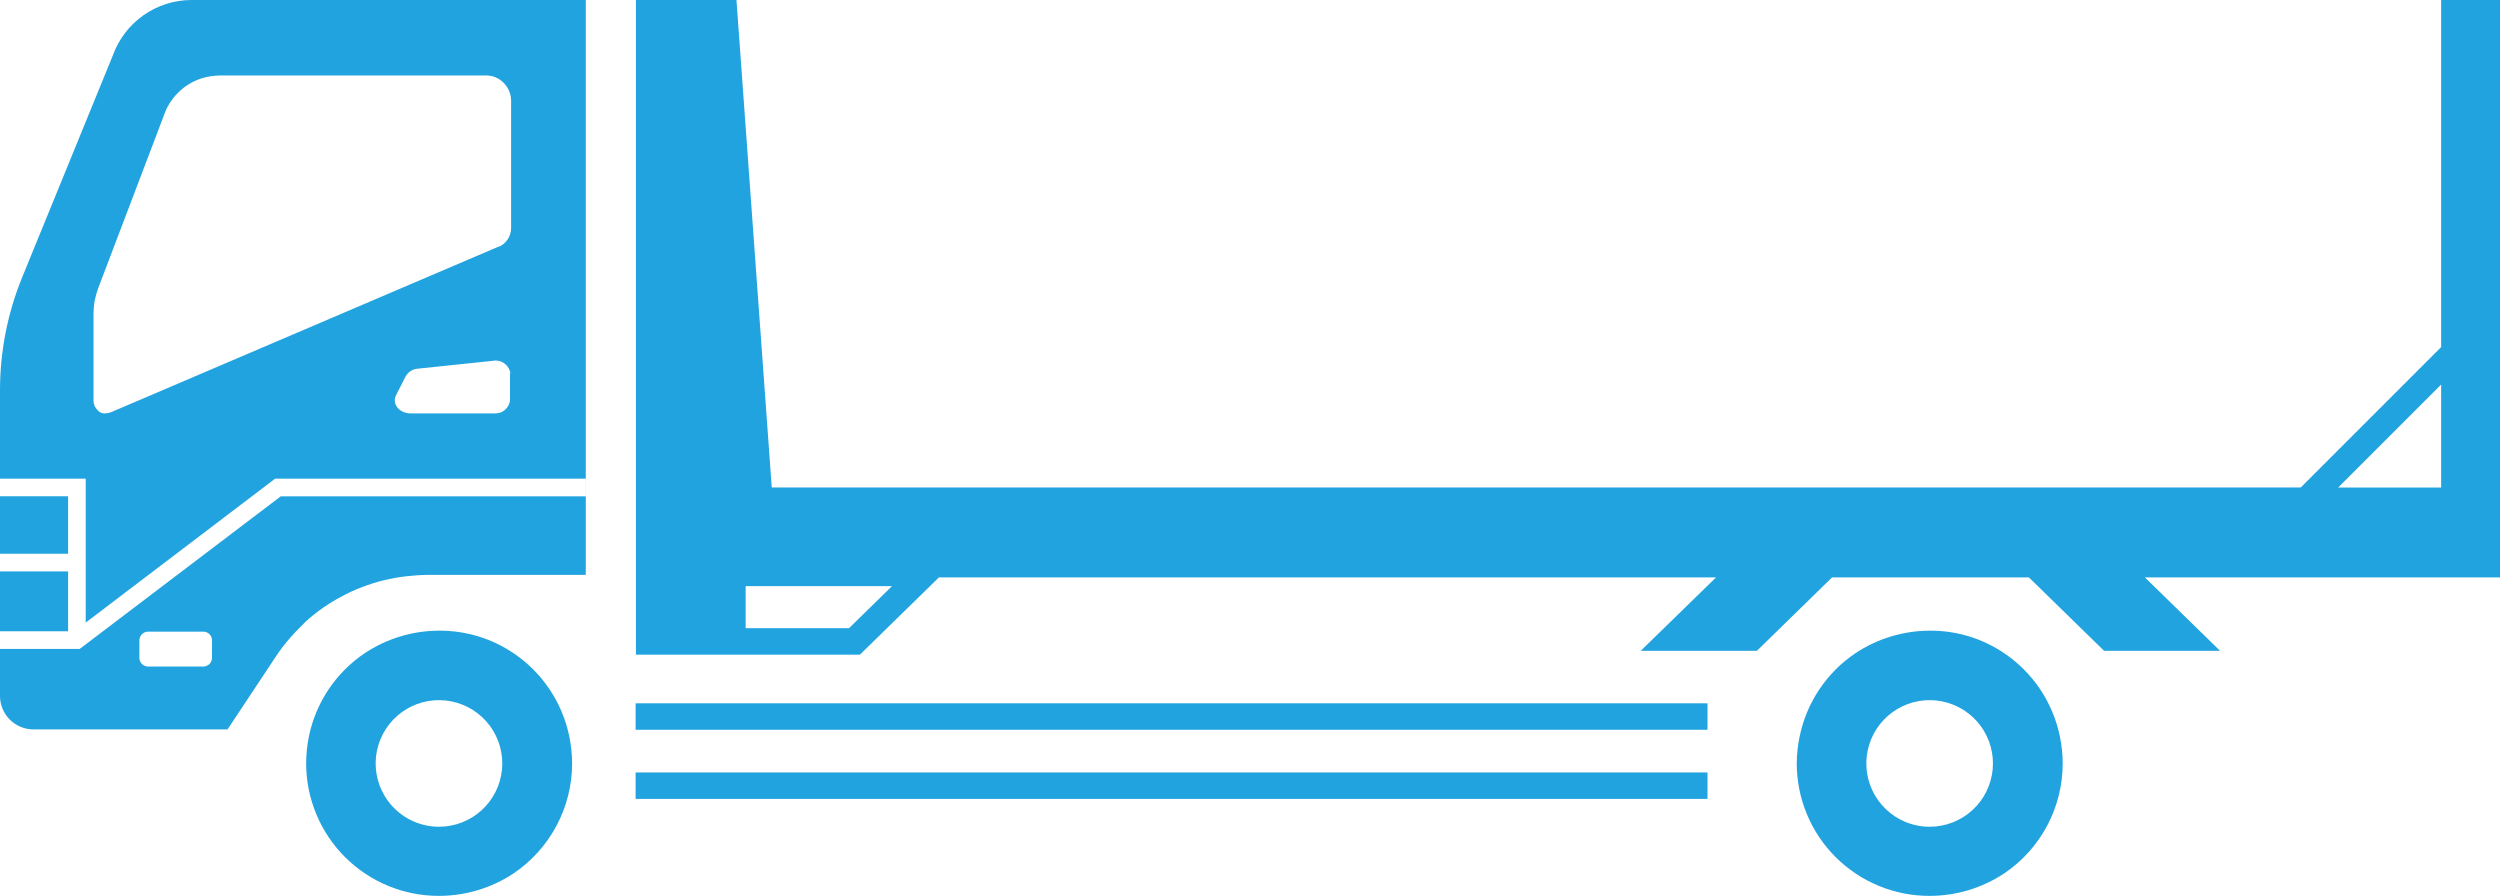
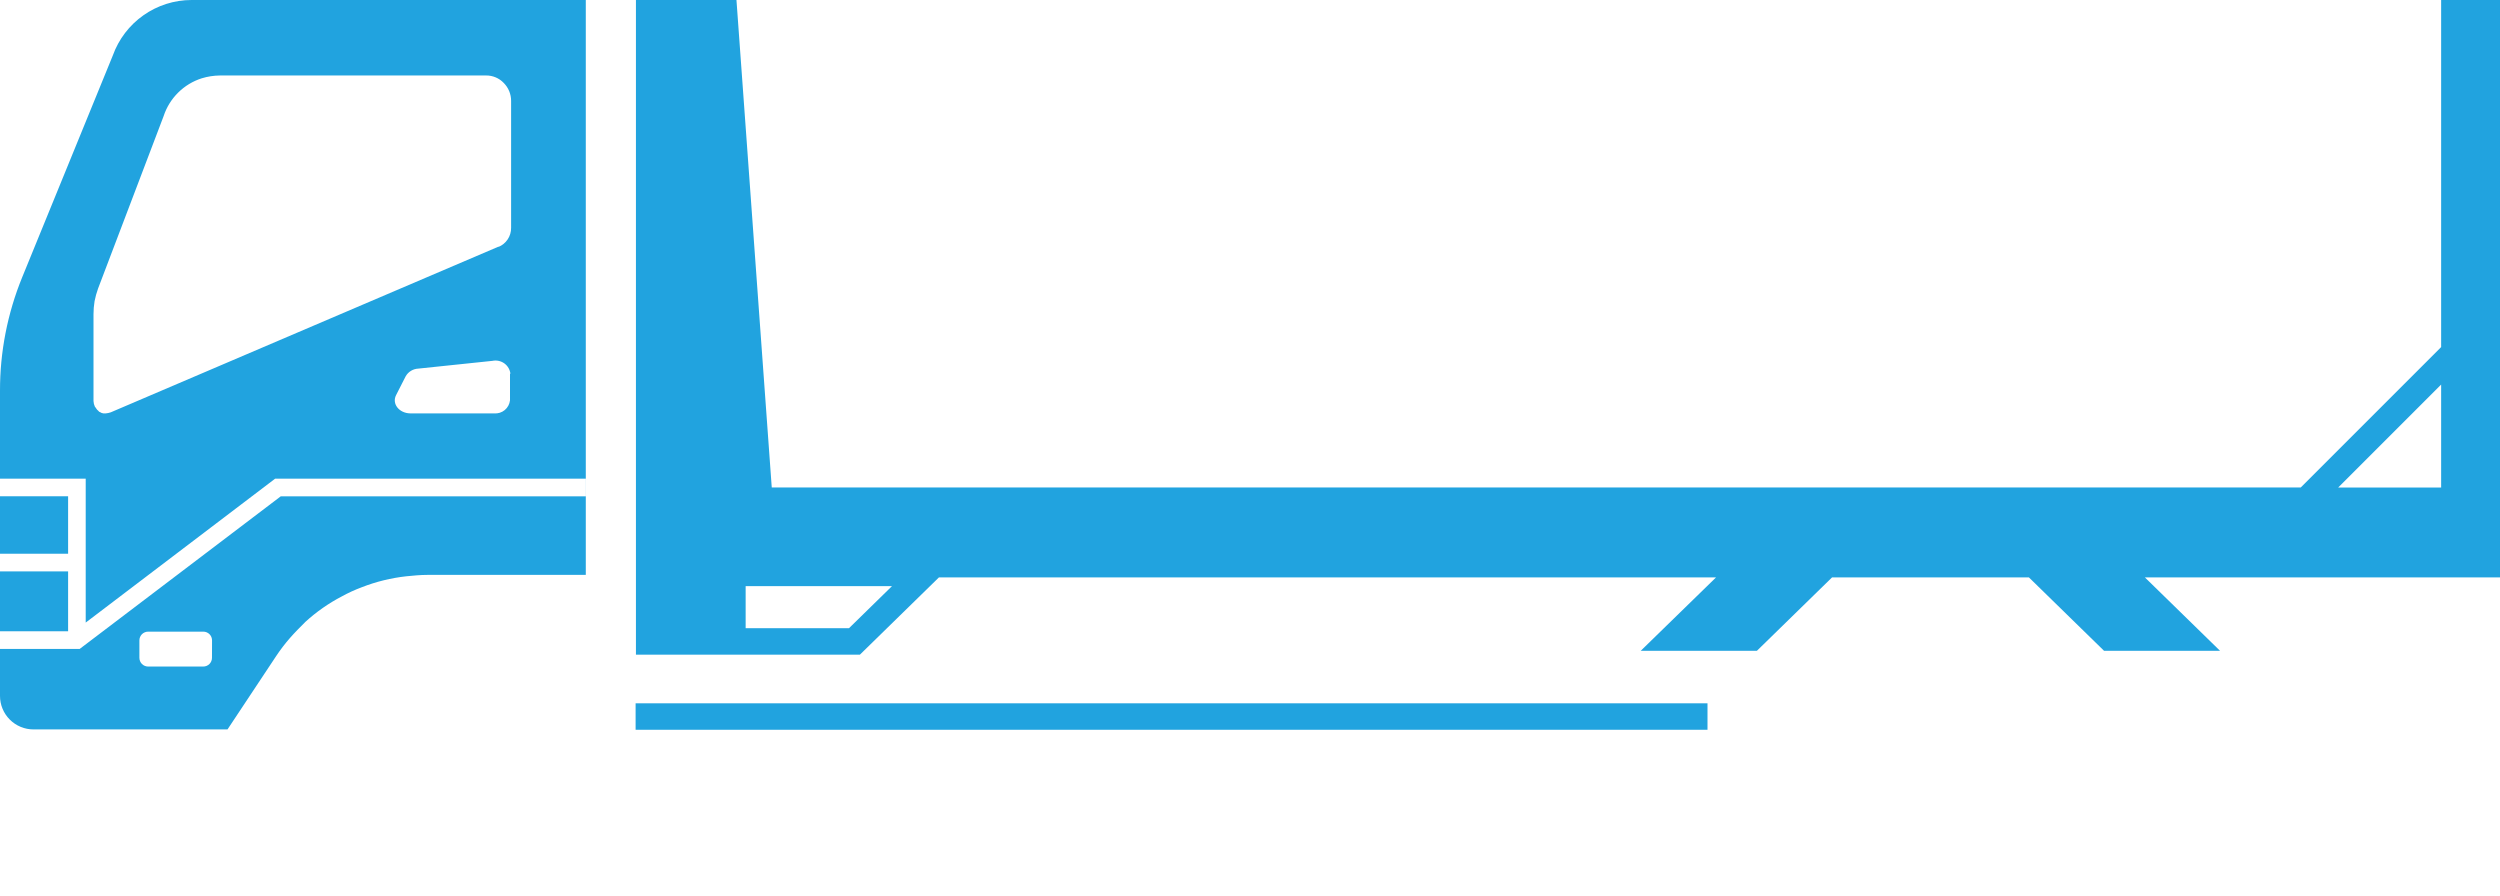
<svg xmlns="http://www.w3.org/2000/svg" width="120" height="43" viewBox="0 0 120 43" fill="none">
  <path d="M9.194 0C8.367 0.001 7.561 0.257 6.886 0.733C6.21 1.208 5.697 1.881 5.417 2.658L1.066 13.307C0.359 15.038 -0.003 16.89 2.15252e-05 18.759V33.404C-0 33.615 0.041 33.824 0.122 34.019C0.203 34.215 0.321 34.392 0.471 34.541C0.62 34.691 0.798 34.809 0.993 34.89C1.188 34.971 1.397 35.012 1.608 35.012H10.92L13.256 31.491C13.457 31.188 13.678 30.899 13.917 30.625C14.154 30.354 14.408 30.101 14.662 29.847C15.188 29.367 15.774 28.957 16.406 28.628C16.715 28.457 17.036 28.31 17.367 28.187C18.052 27.919 18.769 27.743 19.5 27.662C19.839 27.629 20.173 27.595 20.517 27.595H28.118V0H9.194ZM23.938 11.835L5.316 19.792C5.24 19.818 5.16 19.835 5.079 19.843H4.961C4.899 19.835 4.841 19.812 4.791 19.775C4.758 19.775 4.741 19.742 4.724 19.724C4.676 19.688 4.636 19.641 4.606 19.589C4.606 19.572 4.572 19.555 4.555 19.522C4.515 19.436 4.492 19.344 4.488 19.25V15.085C4.488 14.875 4.505 14.665 4.539 14.458C4.579 14.251 4.636 14.047 4.708 13.848L7.855 5.57C7.995 5.145 8.233 4.76 8.551 4.445C8.868 4.13 9.256 3.895 9.682 3.759C9.967 3.671 10.264 3.626 10.563 3.623H23.331C23.489 3.621 23.645 3.652 23.791 3.713C23.937 3.774 24.069 3.865 24.177 3.979C24.291 4.093 24.381 4.228 24.442 4.376C24.503 4.525 24.534 4.684 24.533 4.844V10.939C24.535 11.135 24.478 11.327 24.369 11.49C24.26 11.653 24.105 11.78 23.924 11.854L23.938 11.835ZM24.48 17.93V19.216C24.46 19.399 24.369 19.567 24.227 19.684C24.085 19.801 23.902 19.858 23.719 19.843H19.708C19.166 19.843 18.794 19.386 19.014 18.962L19.471 18.065C19.532 17.956 19.62 17.865 19.727 17.8C19.834 17.735 19.955 17.698 20.08 17.693L23.637 17.321C23.736 17.3 23.837 17.301 23.936 17.322C24.034 17.343 24.127 17.384 24.209 17.443C24.29 17.502 24.358 17.577 24.409 17.664C24.459 17.751 24.491 17.848 24.502 17.948L24.48 17.93ZM2.15252e-05 31.148V30.301H3.269V27.427H2.15252e-05V26.58H3.269V23.821H2.15252e-05V22.977H4.114V29.884L13.205 22.977H28.121V23.824H13.476L3.826 31.148H2.15252e-05ZM10.175 31.571C10.176 31.627 10.165 31.682 10.144 31.734C10.123 31.785 10.092 31.832 10.052 31.872C10.013 31.911 9.966 31.942 9.915 31.963C9.863 31.984 9.808 31.995 9.752 31.994H7.114C7.058 31.995 7.003 31.984 6.952 31.963C6.9 31.942 6.853 31.911 6.814 31.872C6.775 31.832 6.743 31.785 6.722 31.734C6.701 31.682 6.691 31.627 6.691 31.571V30.742C6.691 30.686 6.701 30.631 6.722 30.579C6.743 30.528 6.775 30.481 6.814 30.441C6.853 30.402 6.9 30.371 6.952 30.35C7.003 30.329 7.058 30.318 7.114 30.319H9.755C9.811 30.318 9.866 30.329 9.918 30.35C9.969 30.371 10.016 30.402 10.055 30.441C10.095 30.481 10.126 30.528 10.147 30.579C10.168 30.631 10.178 30.686 10.178 30.742L10.175 31.571Z" fill="#21A3DF" />
-   <path d="M96.203 31.355C95.149 30.642 93.904 30.264 92.631 30.272C91.359 30.275 90.117 30.652 89.058 31.355C87.678 32.285 86.717 33.72 86.383 35.35C86.294 35.773 86.247 36.204 86.243 36.636C86.243 37.473 86.408 38.303 86.729 39.077C87.049 39.85 87.52 40.553 88.113 41.144C88.706 41.736 89.41 42.204 90.184 42.523C90.959 42.842 91.788 43.005 92.626 43.002C93.898 43.001 95.142 42.626 96.203 41.923C97.068 41.339 97.776 40.551 98.266 39.63C98.755 38.708 99.01 37.68 99.01 36.636C99.007 36.204 98.962 35.773 98.874 35.349C98.54 33.72 97.582 32.286 96.203 31.355ZM92.631 39.684C92.224 39.684 91.821 39.603 91.445 39.447C90.751 39.155 90.19 38.615 89.87 37.933C89.551 37.251 89.497 36.474 89.718 35.754C89.939 35.033 90.42 34.421 91.067 34.035C91.714 33.65 92.481 33.518 93.22 33.666C93.959 33.814 94.616 34.231 95.065 34.836C95.513 35.441 95.721 36.192 95.647 36.942C95.574 37.691 95.225 38.387 94.667 38.894C94.11 39.401 93.384 39.682 92.631 39.684Z" fill="#21A3DF" />
  <path d="M81.96 33.759H30.509V35.029H81.96V33.759Z" fill="#21A3DF" />
-   <path d="M81.96 37.078H30.509V38.348H81.96V37.078Z" fill="#21A3DF" />
-   <path d="M24.651 31.355C23.596 30.642 22.351 30.264 21.078 30.272C19.806 30.274 18.562 30.651 17.503 31.355C16.122 32.285 15.162 33.72 14.827 35.35C14.741 35.773 14.697 36.204 14.695 36.636C14.695 37.473 14.86 38.303 15.181 39.077C15.501 39.85 15.972 40.553 16.565 41.144C17.158 41.736 17.862 42.204 18.636 42.523C19.411 42.842 20.241 43.005 21.078 43.002C22.349 43 23.591 42.625 24.651 41.923C25.516 41.34 26.225 40.552 26.715 39.63C27.206 38.708 27.462 37.68 27.462 36.636C27.459 36.204 27.414 35.773 27.326 35.349C26.992 33.719 26.031 32.285 24.651 31.354L24.651 31.355ZM21.078 39.684C20.671 39.684 20.268 39.603 19.893 39.447C19.198 39.155 18.637 38.615 18.318 37.933C17.998 37.251 17.944 36.474 18.165 35.754C18.386 35.033 18.867 34.421 19.514 34.035C20.161 33.65 20.928 33.518 21.667 33.666C22.406 33.814 23.063 34.231 23.512 34.836C23.96 35.441 24.168 36.192 24.095 36.942C24.021 37.691 23.672 38.387 23.115 38.894C22.557 39.401 21.831 39.682 21.078 39.684Z" fill="#21A3DF" />
  <path d="M117.175 0V16.66L110.437 23.398H37.044L35.35 0H30.525V31.423H41.276L45.069 27.715H82.37L78.757 31.237H84.333L87.939 27.715H97.387L100.993 31.237H106.56L102.954 27.715H120V0H117.175ZM117.175 18.458V23.402H112.232L117.175 18.458ZM40.752 30.153H35.791V28.134H42.816L40.752 30.153Z" fill="#21A3DF" />
</svg>